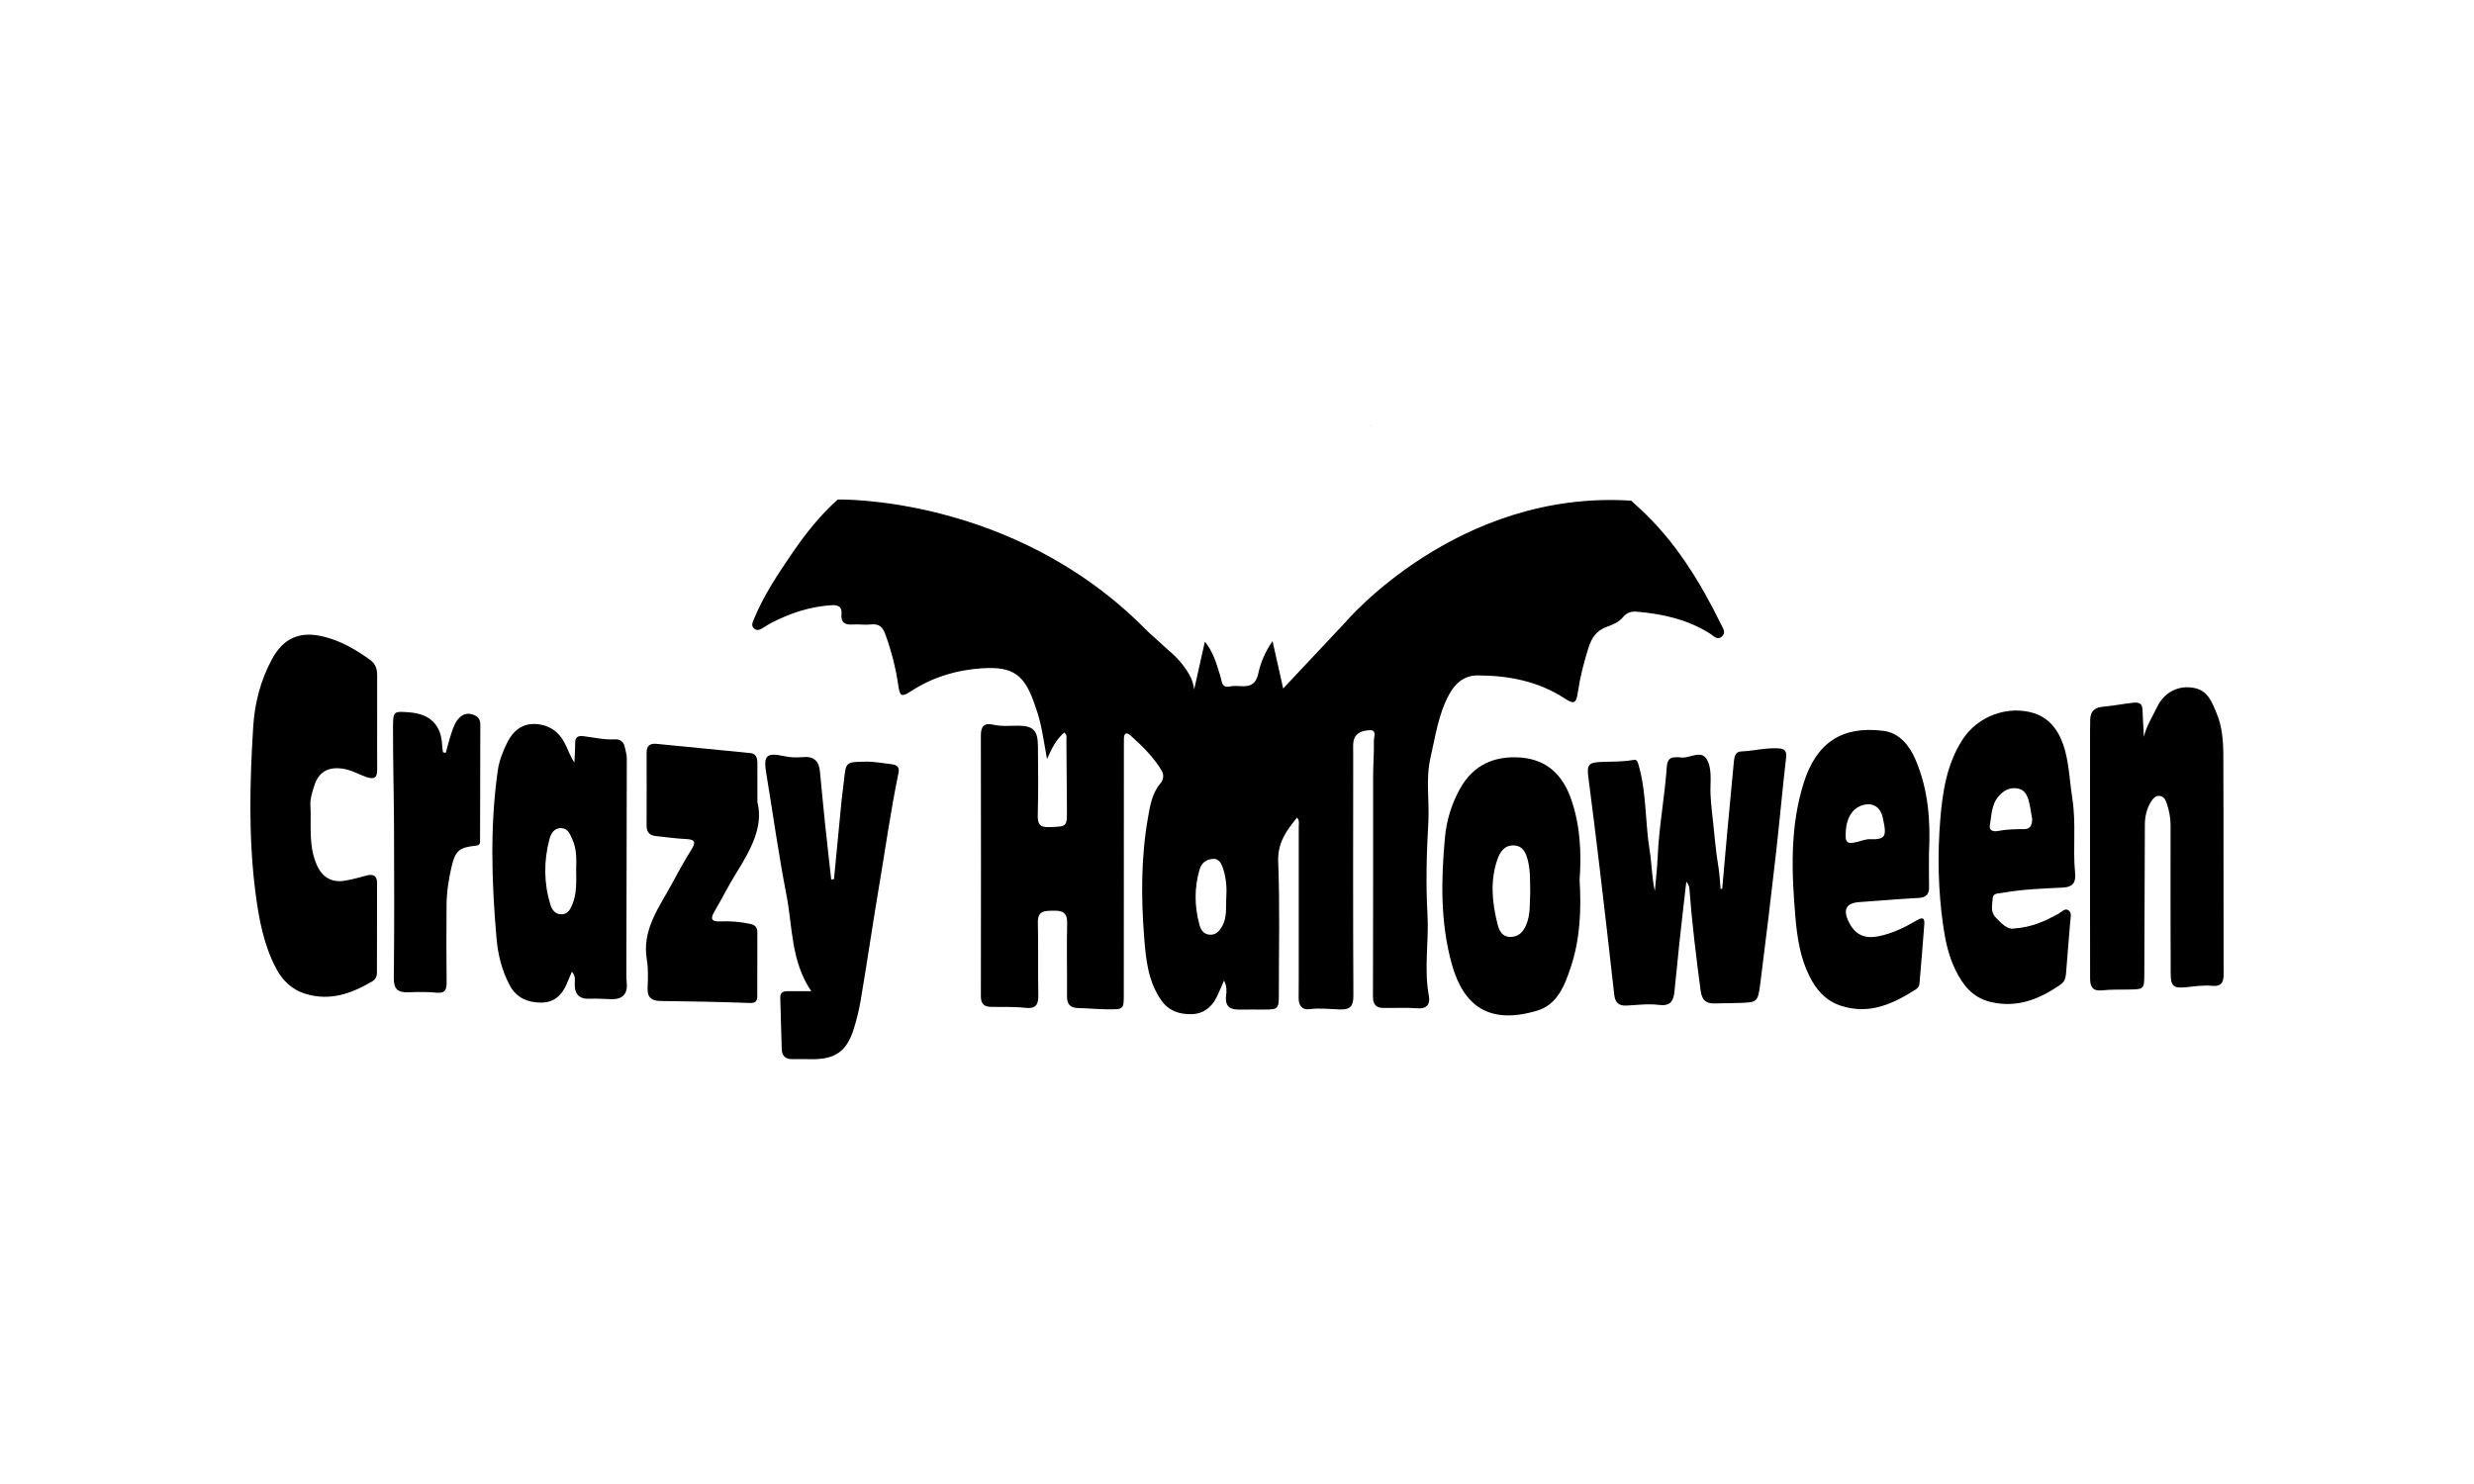
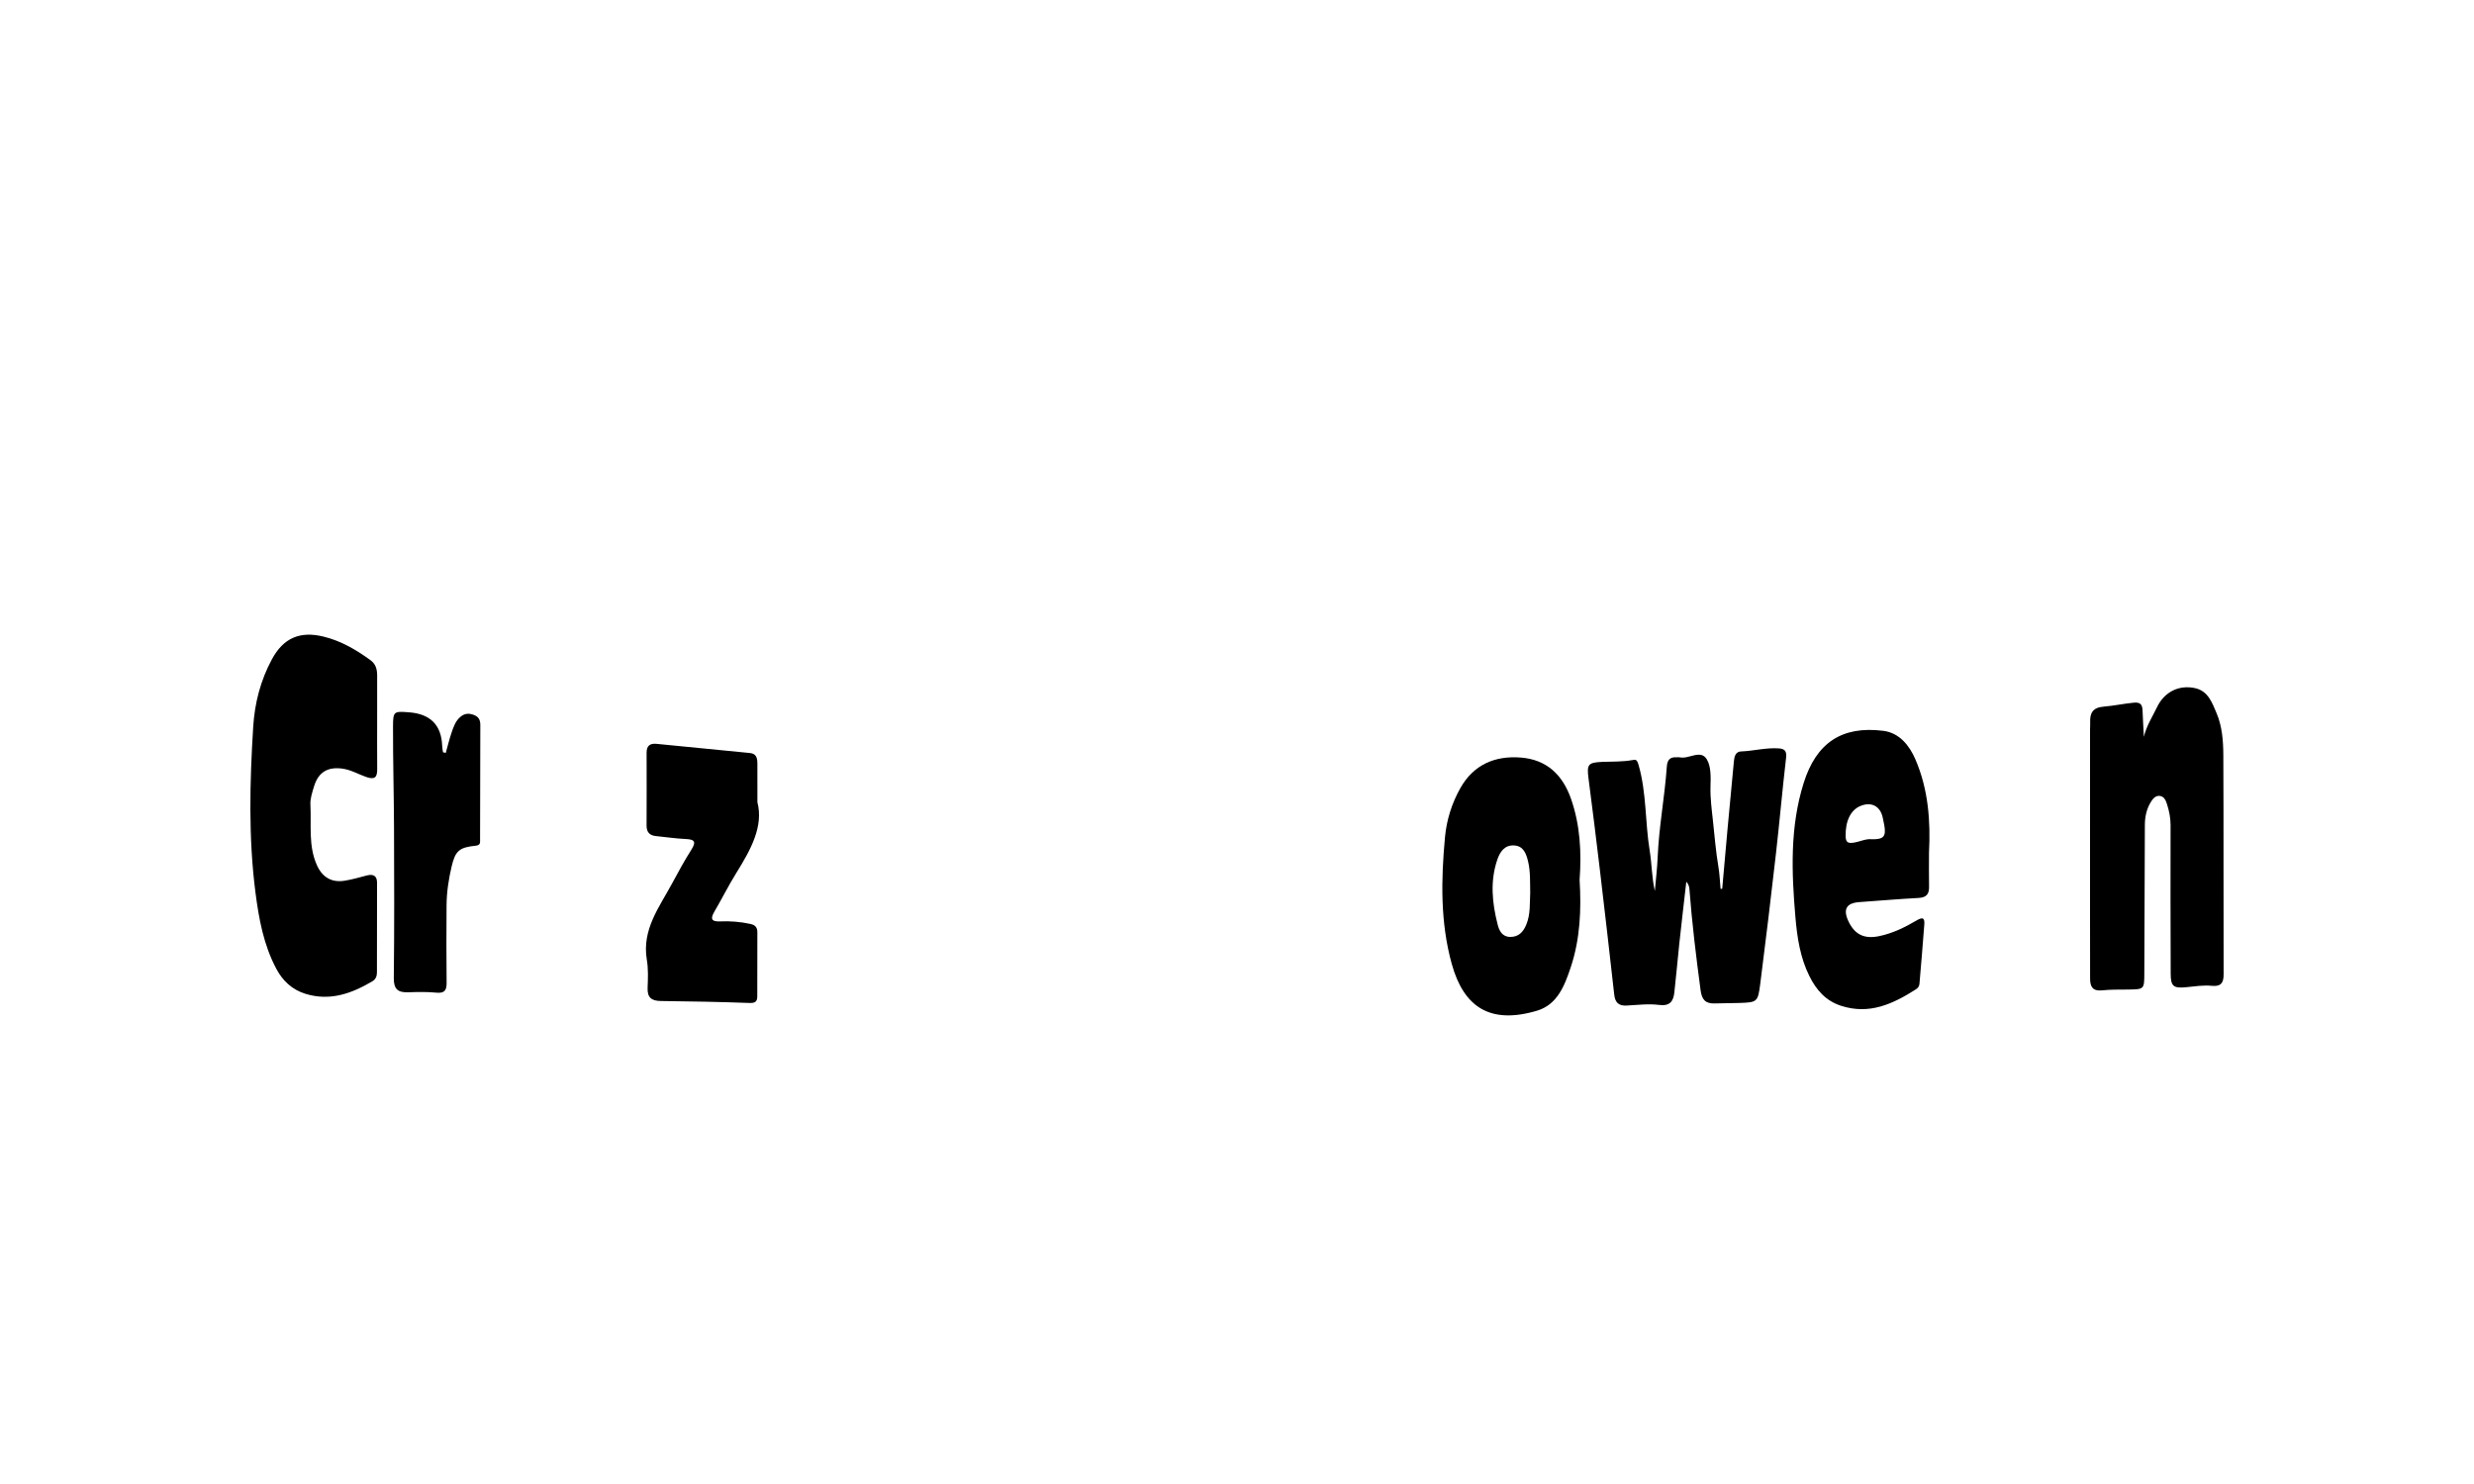
<svg xmlns="http://www.w3.org/2000/svg" id="Calque_1" version="1.1" viewBox="0 0 300 180">
-   <path d="M148.695,108.979c.087-1.184.008-2.357-.335-3.493-.197-.654-.502-1.388-1.319-1.308-.707.07-1.323.412-1.573,1.266-.653,2.232-.635,4.445-.036,6.671.173.644.488,1.196,1.238,1.256.72.058,1.14-.362,1.494-.959.644-1.086.475-2.274.531-3.434M166.097,51.754c.128-.111.218-.154.255-.225M163.148,75.472s13.591-16.109,34.656-14.744l1.074.99c4.302,3.964,7.301,8.88,9.856,14.086.199.406.585.916.089,1.375-.584.542-1.018-.041-1.433-.305-2.719-1.732-5.747-2.411-8.901-2.679-.667-.057-1.213.089-1.68.66-.495.606-1.255.926-1.97,1.178-1.26.444-1.848,1.365-2.222,2.551-.561,1.779-1.018,3.577-1.292,5.426-.202,1.362-.479,1.425-1.645.672-3.197-2.067-6.777-2.753-10.51-2.757-1.604-.002-2.693.929-3.444,2.305-1.309,2.398-1.662,5.064-2.264,7.675-.604,2.621-.113,5.228-.26,7.821-.211,3.727-.316,7.459-.105,11.16.189,3.304-.445,6.606.166,9.898.181.978-.186,1.626-1.432,1.518-1.353-.118-2.724-.015-4.087-.043-.851-.018-1.26-.383-1.256-1.352.033-8.905.01-17.81.019-26.716.001-1.451.122-2.903.092-4.353-.009-.436.392-1.309-.494-1.267-.82.039-1.771.258-1.974,1.331-.083.44-.039.906-.04,1.36-.004,9.815-.031,19.63.021,29.445.007,1.277-.308,1.775-1.626,1.735-1.218-.037-2.437-.2-3.67-.034-.886.12-1.341-.413-1.341-1.307,0-.818.011-1.635.011-2.453.003-6.134.008-12.269,0-18.403,0-.341.124-.722-.211-1.071-1.286,1.582-2.373,3.055-2.28,5.367.214,5.353.074,10.721.078,16.083.001,1.755-.071,1.828-1.853,1.832-.954.002-1.909-.013-2.863.004-1.128.019-1.827-.309-1.681-1.647.059-.548.129-1.165-.252-1.879-.334.762-.59,1.414-.9,2.04-.64,1.289-1.714,2.043-3.135,2.042-1.428-.002-2.683-.389-3.609-1.736-1.581-2.3-1.829-4.955-2.033-7.536-.383-4.843-.391-9.718.452-14.534.254-1.454.488-2.962,1.505-4.178.403-.481.479-1.043.113-1.642-.986-1.611-2.318-2.909-3.703-4.159-.487-.439-.819-.357-.826.367-.004.363-.004.727-.004,1.09-.004,9.951-.006,19.903-.011,29.854,0,1.868-.007,1.895-1.877,1.886-1.224-.006-2.447-.128-3.672-.157-.98-.023-1.346-.493-1.338-1.454.025-2.953-.051-5.908.016-8.86.03-1.295-.597-1.517-1.672-1.494-1.018.021-1.91-.03-1.876,1.435.066,2.907-.007,5.817.052,8.724.024,1.17-.214,1.775-1.579,1.622-1.393-.156-2.812-.079-4.219-.117-.837-.022-1.168-.443-1.166-1.303.018-10.541.014-21.083-.001-31.625-.001-1.056.378-1.554,1.475-1.299,1.034.241,2.082.118,3.124.127,1.704.013,2.299.57,2.319,2.362.03,2.817.061,5.636-.019,8.451-.032,1.112.237,1.533,1.412,1.488,2.147-.083,2.143-.021,2.124-2.213-.024-2.771-.031-5.543-.062-8.314-.003-.294.128-.642-.264-.943-.958.813-1.477,1.846-2.089,3.217-.435-2.373-.67-4.435-1.417-6.372-.049-.127-.079-.261-.124-.389-1.219-3.475-2.582-4.477-6.245-4.256-3.122.189-6.072,1.067-8.724,2.795-1.094.713-1.329.64-1.518-.674-.303-2.121-.833-4.174-1.556-6.19-.317-.885-.748-1.367-1.765-1.245-.713.086-1.451-.046-2.171.007-.954.07-1.503-.203-1.401-1.27.081-.844-.361-1.12-1.157-1.074-2.633.152-5.067.966-7.389,2.164-.322.166-.618.381-.933.563-.355.205-.726.455-1.119.105-.393-.349-.186-.738-.028-1.122,1.215-2.964,2.989-5.603,4.792-8.223,1.573-2.286,3.299-4.448,5.381-6.302,0,0,21.132-.56,37.231,15.642,1.051,1.058,1.124,1.019,1.677,1.553.978.943,2.09,1.746,2.919,2.848.666.886,1.266,1.783,1.387,3.006.413-1.844.827-3.687,1.302-5.811,1.067,1.328,1.399,2.697,1.819,3.997.287.888.167,1.661,1.267,1.43,1.211-.254,2.907.64,3.379-1.522.28-1.285.773-2.565,1.742-3.971.462,2.061.85,3.795,1.288,5.749" />
  <path d="M208.837,107.809c.214-2.404.422-4.809.642-7.213.252-2.751.514-5.502.775-8.252.054-.57.192-1.175.87-1.2,1.542-.057,3.051-.484,4.604-.367.747.056.943.385.851,1.171-.45,3.854-.784,7.721-1.223,11.576-.598,5.252-1.227,10.5-1.897,15.743-.296,2.317-.356,2.314-2.671,2.389-.952.031-1.905.021-2.856.054-1.11.038-1.564-.446-1.715-1.587-.544-4.094-1.048-8.19-1.358-12.309-.022-.299-.127-.592-.375-.873-.284,2.5-.578,4.999-.848,7.501-.213,1.975-.376,3.957-.602,5.931-.122,1.063-.523,1.691-1.854,1.518-1.288-.167-2.624.009-3.938.077-.963.051-1.392-.371-1.498-1.319-.563-5.05-1.144-10.099-1.742-15.145-.436-3.679-.891-7.356-1.37-11.03-.229-1.751-.089-1.99,1.674-2.062,1.223-.05,2.447,0,3.663-.222.382-.069.534-.079.729.602.976,3.401.781,6.922,1.342,10.355.264,1.619.253,3.282.627,4.928.118-1.371.288-2.74.344-4.114.153-3.677.854-7.297,1.108-10.962.054-.778.348-1.194,1.162-1.144.136.008.279-.025.408.005,1.108.256,2.523-1.007,3.28.241.533.878.479,2.195.447,3.31-.039,1.362.144,2.733.286,4.038.206,1.898.356,3.825.678,5.721.148.868.176,1.757.258,2.636.066,0,.133.002.199.003" />
  <path d="M45.733,87.562c0,1.907-.013,3.814.006,5.721.009.949-.251,1.33-1.296.973-.982-.336-1.88-.888-2.945-1.03-1.732-.232-2.881.415-3.406,2.126-.224.732-.491,1.51-.451,2.252.131,2.459-.273,4.982.791,7.345.657,1.459,1.78,2.134,3.37,1.876.894-.145,1.771-.397,2.648-.629.783-.207,1.271,0,1.272.873.004,3.632-.006,7.264-.014,10.897,0,.434-.155.819-.534,1.045-2.528,1.501-5.166,2.455-8.149,1.528-1.602-.498-2.737-1.563-3.513-3.019-1.543-2.894-2.125-6.08-2.534-9.266-.86-6.685-.692-13.407-.273-20.115.178-2.859.894-5.635,2.274-8.185,1.399-2.586,3.413-3.437,6.265-2.735,2.11.519,3.936,1.588,5.673,2.849.668.484.822,1.15.818,1.911-.008,1.862-.002,3.723-.002,5.585" />
  <path d="M259.969,89.369c.31-1.326,1.037-2.433,1.596-3.598.886-1.85,2.664-2.734,4.621-2.302,1.582.349,2.075,1.797,2.602,3.043.675,1.597.807,3.359.815,5.076.042,8.86.008,17.721.036,26.581.004,1.054-.328,1.511-1.417,1.406-1.043-.101-2.082.064-3.123.168-1.567.156-1.875-.121-1.88-1.673-.021-5.997-.03-11.995-.014-17.992.002-.882-.17-1.708-.43-2.533-.142-.451-.34-.908-.826-.997-.574-.105-.916.361-1.167.783-.498.835-.691,1.76-.694,2.737-.015,5.998-.044,11.995-.066,17.993-.007,1.942-.005,1.937-1.98,1.965-1.045.015-2.096-.014-3.131.098-1.128.123-1.463-.424-1.463-1.406,0-2.68-.009-5.361-.009-8.041-.001-7.406,0-14.813.002-22.218,0-.273.03-.546.017-.817-.054-1.157.313-1.825,1.64-1.932,1.211-.098,2.414-.361,3.636-.479.838-.082,1.049.251,1.075.965.038,1.059.105,2.117.159,3.175" />
-   <path d="M69.864,105.446c.027-1.151.098-2.422-.457-3.624-.288-.623-.506-1.336-1.332-1.371-.906-.038-1.28.682-1.461,1.379-.684,2.634-.673,5.279.124,7.895.194.639.593,1.167,1.333,1.173.753.006,1.069-.56,1.325-1.177.557-1.343.488-2.752.469-4.275M69.344,117.872c-.245.577-.439,1.031-.631,1.486-.58,1.376-1.564,2.26-3.1,2.253-1.574-.008-2.934-.536-3.755-2.016-1.011-1.823-1.482-3.833-1.657-5.856-.582-6.749-.796-13.506.155-20.25.175-1.237.63-2.381,1.173-3.468.664-1.327,1.746-2.254,3.331-2.204,1.619.051,2.855.859,3.605,2.295.391.749.645,1.571,1.185,2.374.034-.775.098-1.551.093-2.326-.005-.727.289-.946,1.007-.865,1.257.142,2.497.462,3.779.381.699-.044,1.11.316,1.248.991.09.442.23.887.229,1.331-.008,8.721-.033,17.442-.052,26.162,0,.317.002.637.038.952q.238,2.113-1.824,2.085c-.863-.013-1.728-.105-2.587-.058-1.345.073-1.925-.527-1.889-1.847.012-.43.134-.909-.348-1.421" />
-   <path d="M246.426,99.368c-.127-.709-.214-1.428-.392-2.124-.194-.759-.498-1.478-1.421-1.616-.94-.14-1.635.247-2.25.946-.909,1.035-.85,2.345-1.077,3.563-.11.59.436.758.922.664,1.072-.206,2.149-.239,3.234-.233.807.004.951-.534.985-1.201M244.175,112.625c2.301-.151,3.872-.95,5.436-1.789.377-.202.758-.724,1.201-.431.467.308.264.914.227,1.396-.164,2.118-.362,4.233-.517,6.352-.04.542-.223.969-.663,1.273-2.58,1.777-5.279,2.893-8.54,2.086-2.198-.544-3.329-2.088-4.218-3.904-.801-1.637-1.188-3.414-1.453-5.224-.633-4.338-.723-8.71-.363-13.047.275-3.312.778-6.642,2.672-9.598,1.896-2.958,5.611-4.198,8.671-3.237,2.135.67,3.246,2.505,3.795,4.58.502,1.897.572,3.899.873,5.805.477,3.025.042,5.999.33,8.977.105,1.085-.163,1.732-1.506,1.796-2.441.117-4.896.206-7.314.639-.48.086-1.147.012-1.173.667-.03.761-.314,1.583.342,2.288.736.792,1.469,1.512,2.199,1.371" />
  <path d="M227.021,101.797c1.402.016,1.705-.35,1.471-1.697-.054-.311-.122-.62-.189-.929-.295-1.365-1.327-1.933-2.623-1.445-1.261.475-1.921,1.863-1.875,3.718.017.693.263.858.899.775.804-.105,1.552-.524,2.317-.422M233.912,103.473c0,1.362-.022,2.724.008,4.085.02.901-.335,1.306-1.268,1.357-2.399.129-4.794.335-7.192.505-1.546.11-1.99.856-1.341,2.267.765,1.665,1.927,2.242,3.758,1.859,1.618-.338,3.089-1.054,4.495-1.881.669-.394,1.037-.447.973.443-.172,2.413-.39,4.824-.59,7.236-.025.297-.199.507-.433.657-2.78,1.768-5.627,3.112-9.074,1.995-1.896-.614-3.019-1.955-3.845-3.613-1.108-2.228-1.477-4.672-1.686-7.107-.47-5.483-.683-10.96,1.007-16.328,1.519-4.822,4.606-6.939,9.652-6.303,1.965.248,3.172,1.803,3.885,3.454,1.563,3.614,1.857,7.471,1.65,11.374" />
  <path d="M185.555,108.316c-.026-1.366.033-2.588-.251-3.801-.234-.994-.572-1.916-1.725-1.97-1.106-.052-1.677.739-2.01,1.713-.901,2.634-.629,5.273.038,7.89.186.73.543,1.488,1.525,1.495,1.005.007,1.562-.585,1.929-1.446.553-1.297.422-2.672.494-3.882M191.544,106.715c.217,3.591.075,7.166-1.074,10.607-.737,2.208-1.612,4.532-4.095,5.27-5.701,1.695-8.884-.455-10.33-5.661-1.4-5.045-1.304-10.231-.823-15.399.195-2.091.831-4.108,1.862-5.939,1.595-2.833,4.177-3.953,7.325-3.707,3.158.247,5.092,2.114,6.104,5.033,1.104,3.183,1.273,6.467,1.031,9.796" />
-   <path d="M101.133,106.623c.302-3.156.6-6.312.91-9.467.08-.812.205-1.62.29-2.431.242-2.325.238-2.303,2.62-2.341,1.1-.018,2.164.201,3.243.323.663.075.88.46.762,1.026-.946,4.543-1.579,9.144-2.353,13.714-.784,4.628-1.452,9.283-2.243,13.915-.205,1.2-.495,2.397-.872,3.554-.85,2.612-2.204,3.549-4.953,3.557-.814.002-1.628-.026-2.441-.004-.851.023-1.276-.393-1.303-1.213-.069-2.087-.112-4.174-.178-6.26-.02-.634.378-.762.877-.768.892-.011,1.785-.003,2.88-.003-2.486-3.686-2.25-7.811-3.006-11.675-.957-4.894-1.635-9.842-2.449-14.764-.354-2.141.008-2.534,2.142-2.075.773.166,1.539.192,2.299.12,1.314-.124,1.946.467,2.067,1.722.196,2.021.381,4.044.592,6.064.247,2.361.518,4.719.778,7.078.113-.024.225-.048.338-.071" />
  <path d="M91.845,97.311c.758,2.907-.801,5.748-2.552,8.561-.956,1.536-1.763,3.164-2.679,4.727-.537.916-.27,1.202.72,1.16,1.227-.053,2.446.048,3.655.308.596.128.851.424.848,1.019-.009,2.589-.003,5.179-.01,7.768-.002.606-.231.825-.927.8-3.583-.129-7.169-.203-10.754-.239-1.142-.011-1.666-.413-1.617-1.605.046-1.131.094-2.289-.093-3.396-.62-3.677,1.527-6.393,3.094-9.315.729-1.36,1.472-2.717,2.296-4.02.569-.9.501-1.262-.642-1.31-1.222-.052-2.438-.241-3.658-.36-.771-.075-1.122-.504-1.121-1.26.004-2.952.019-5.905.003-8.857-.005-.855.436-1.142,1.194-1.069,3.784.364,7.567.74,11.35,1.115.794.079.887.663.889,1.289.005,1.363.002,2.726.002,4.682" />
  <path d="M54.054,91.321c.228-.81.424-1.63.693-2.426.245-.726.489-1.468,1.126-1.982.522-.422,1.069-.411,1.66-.167.544.225.712.64.711,1.186-.011,4.631-.014,9.262-.03,13.893,0,.336.073.69-.514.751-1.993.205-2.483.604-2.933,2.515-.362,1.54-.604,3.113-.615,4.702-.021,3.133-.029,6.266.005,9.399.01.922-.244,1.311-1.249,1.211-1.125-.112-2.269-.083-3.402-.046-1.224.04-1.768-.342-1.752-1.717.071-6.081.05-12.164.026-18.247-.016-4.083-.132-8.167-.121-12.25.005-1.883.095-1.883,1.95-1.743q3.872.292,4.011,4.064c.01.262.065.522.1.783.111.025.222.049.334.074" />
</svg>